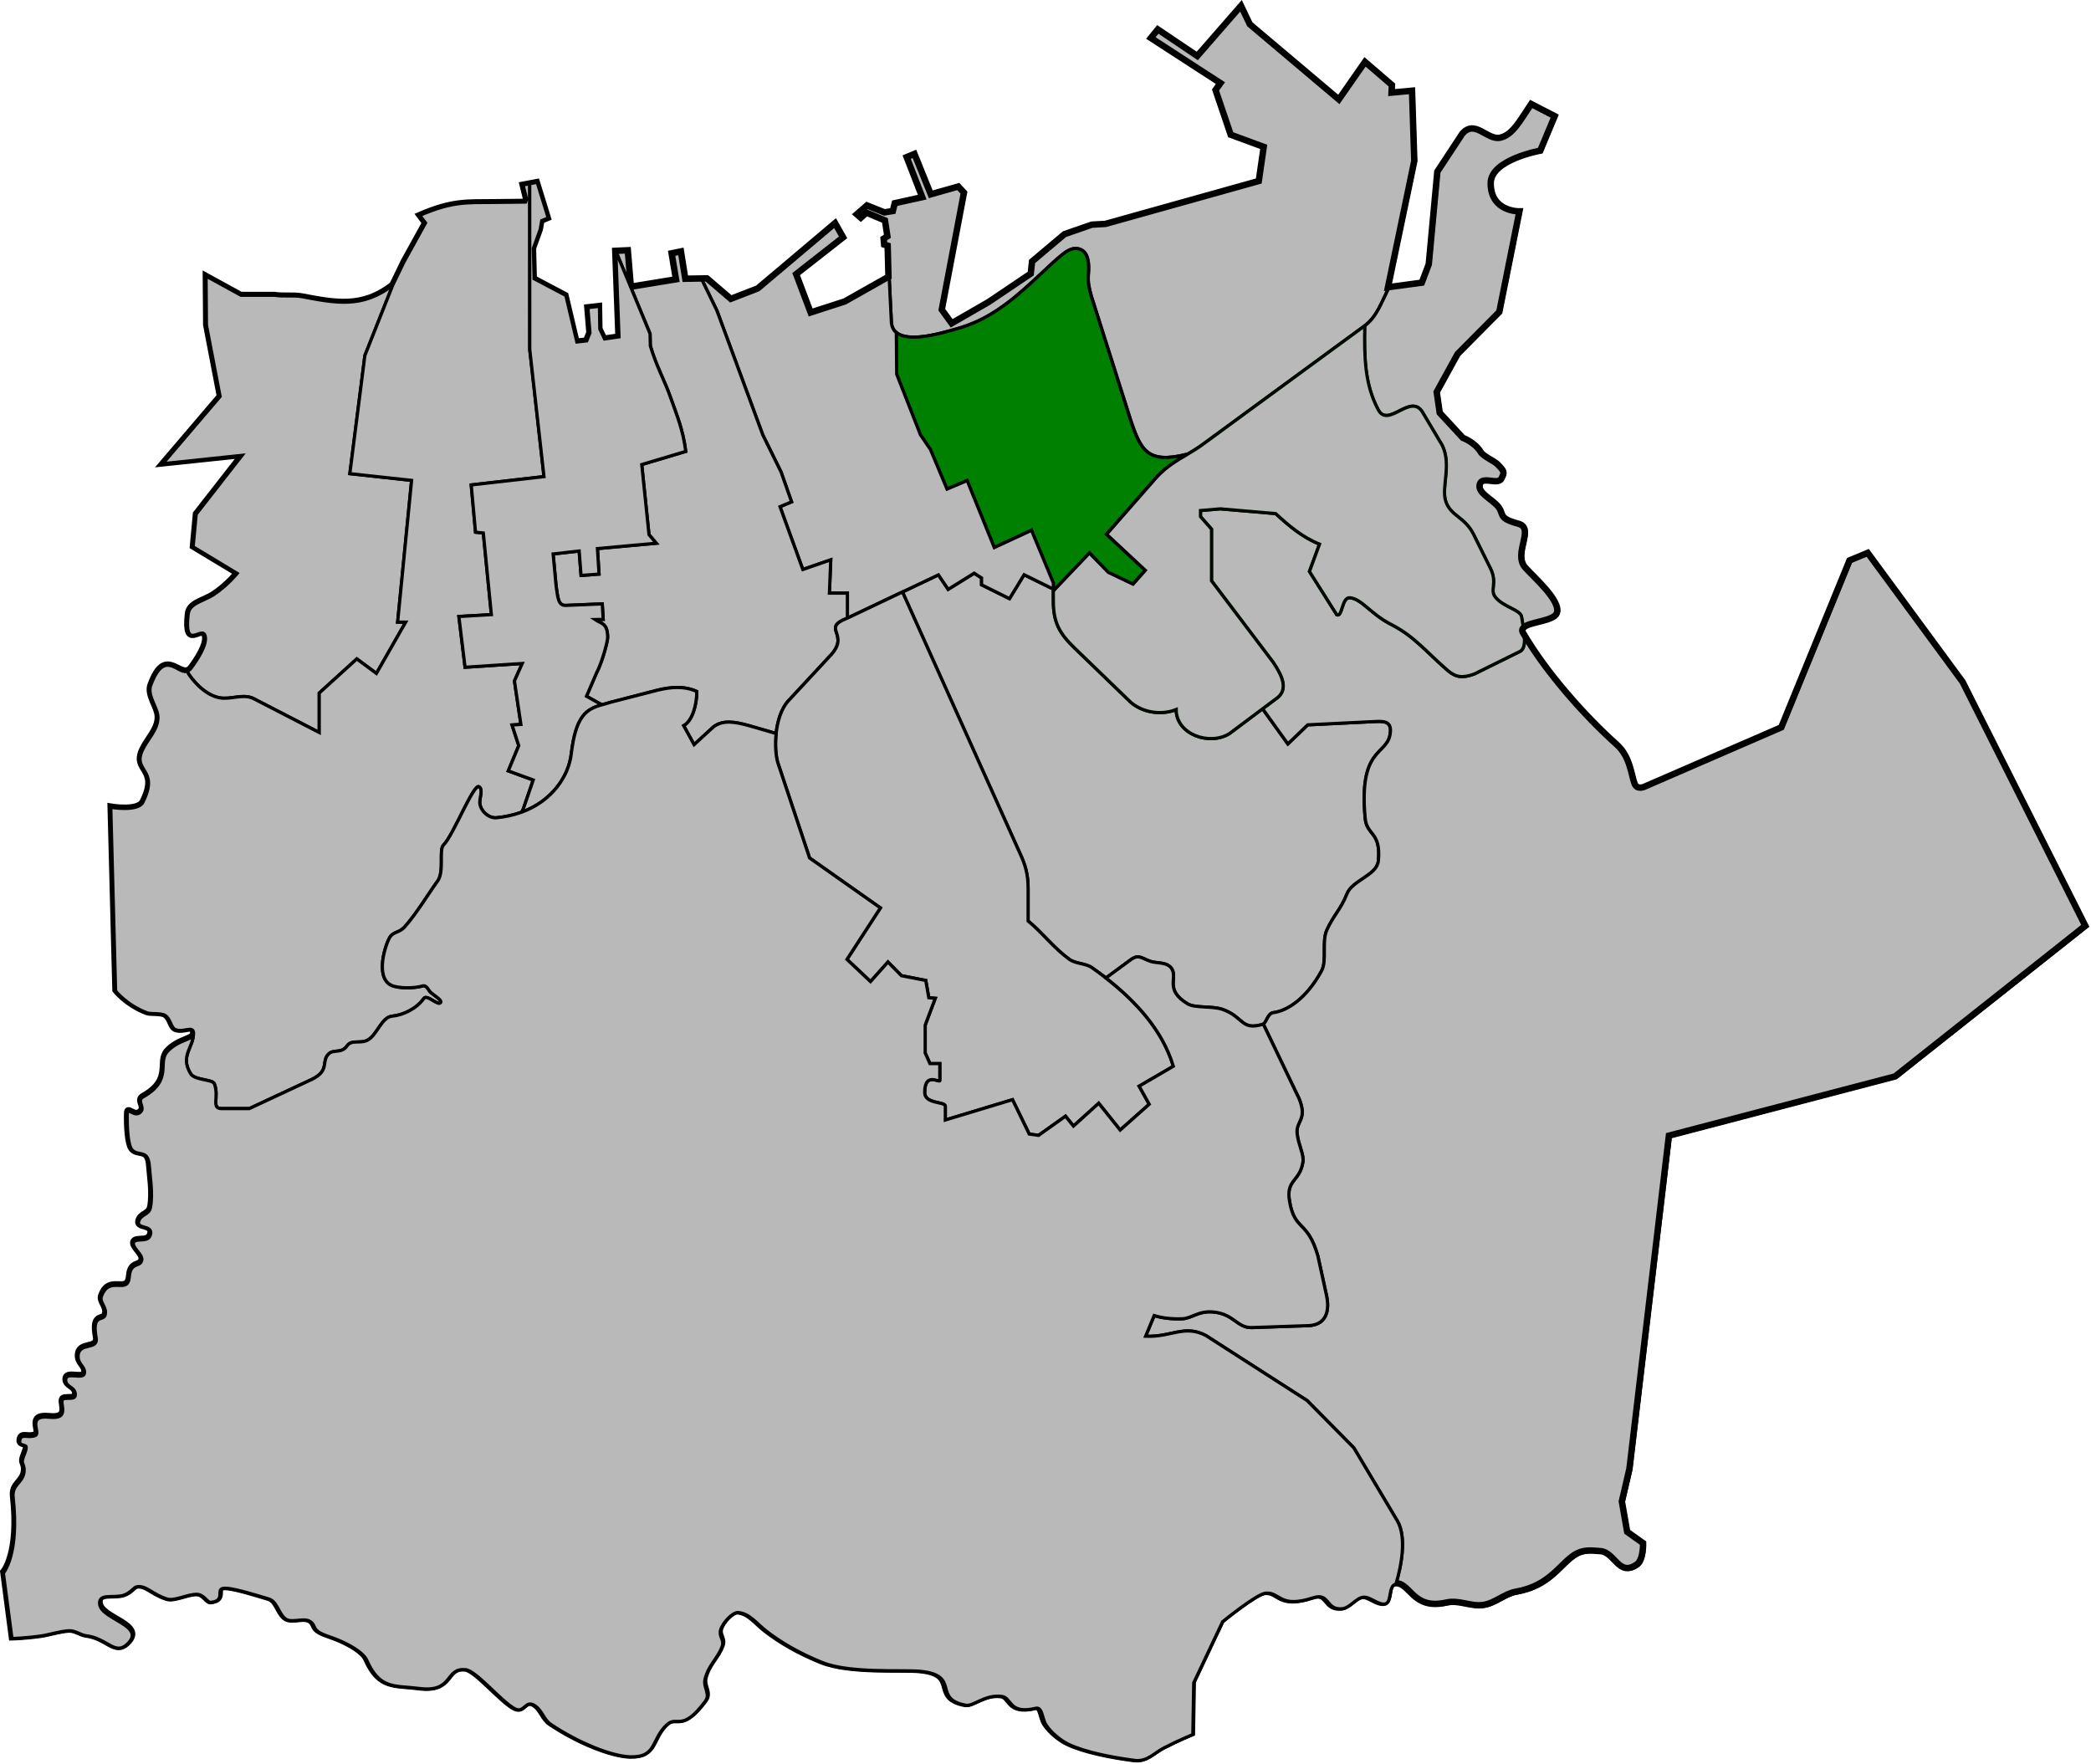
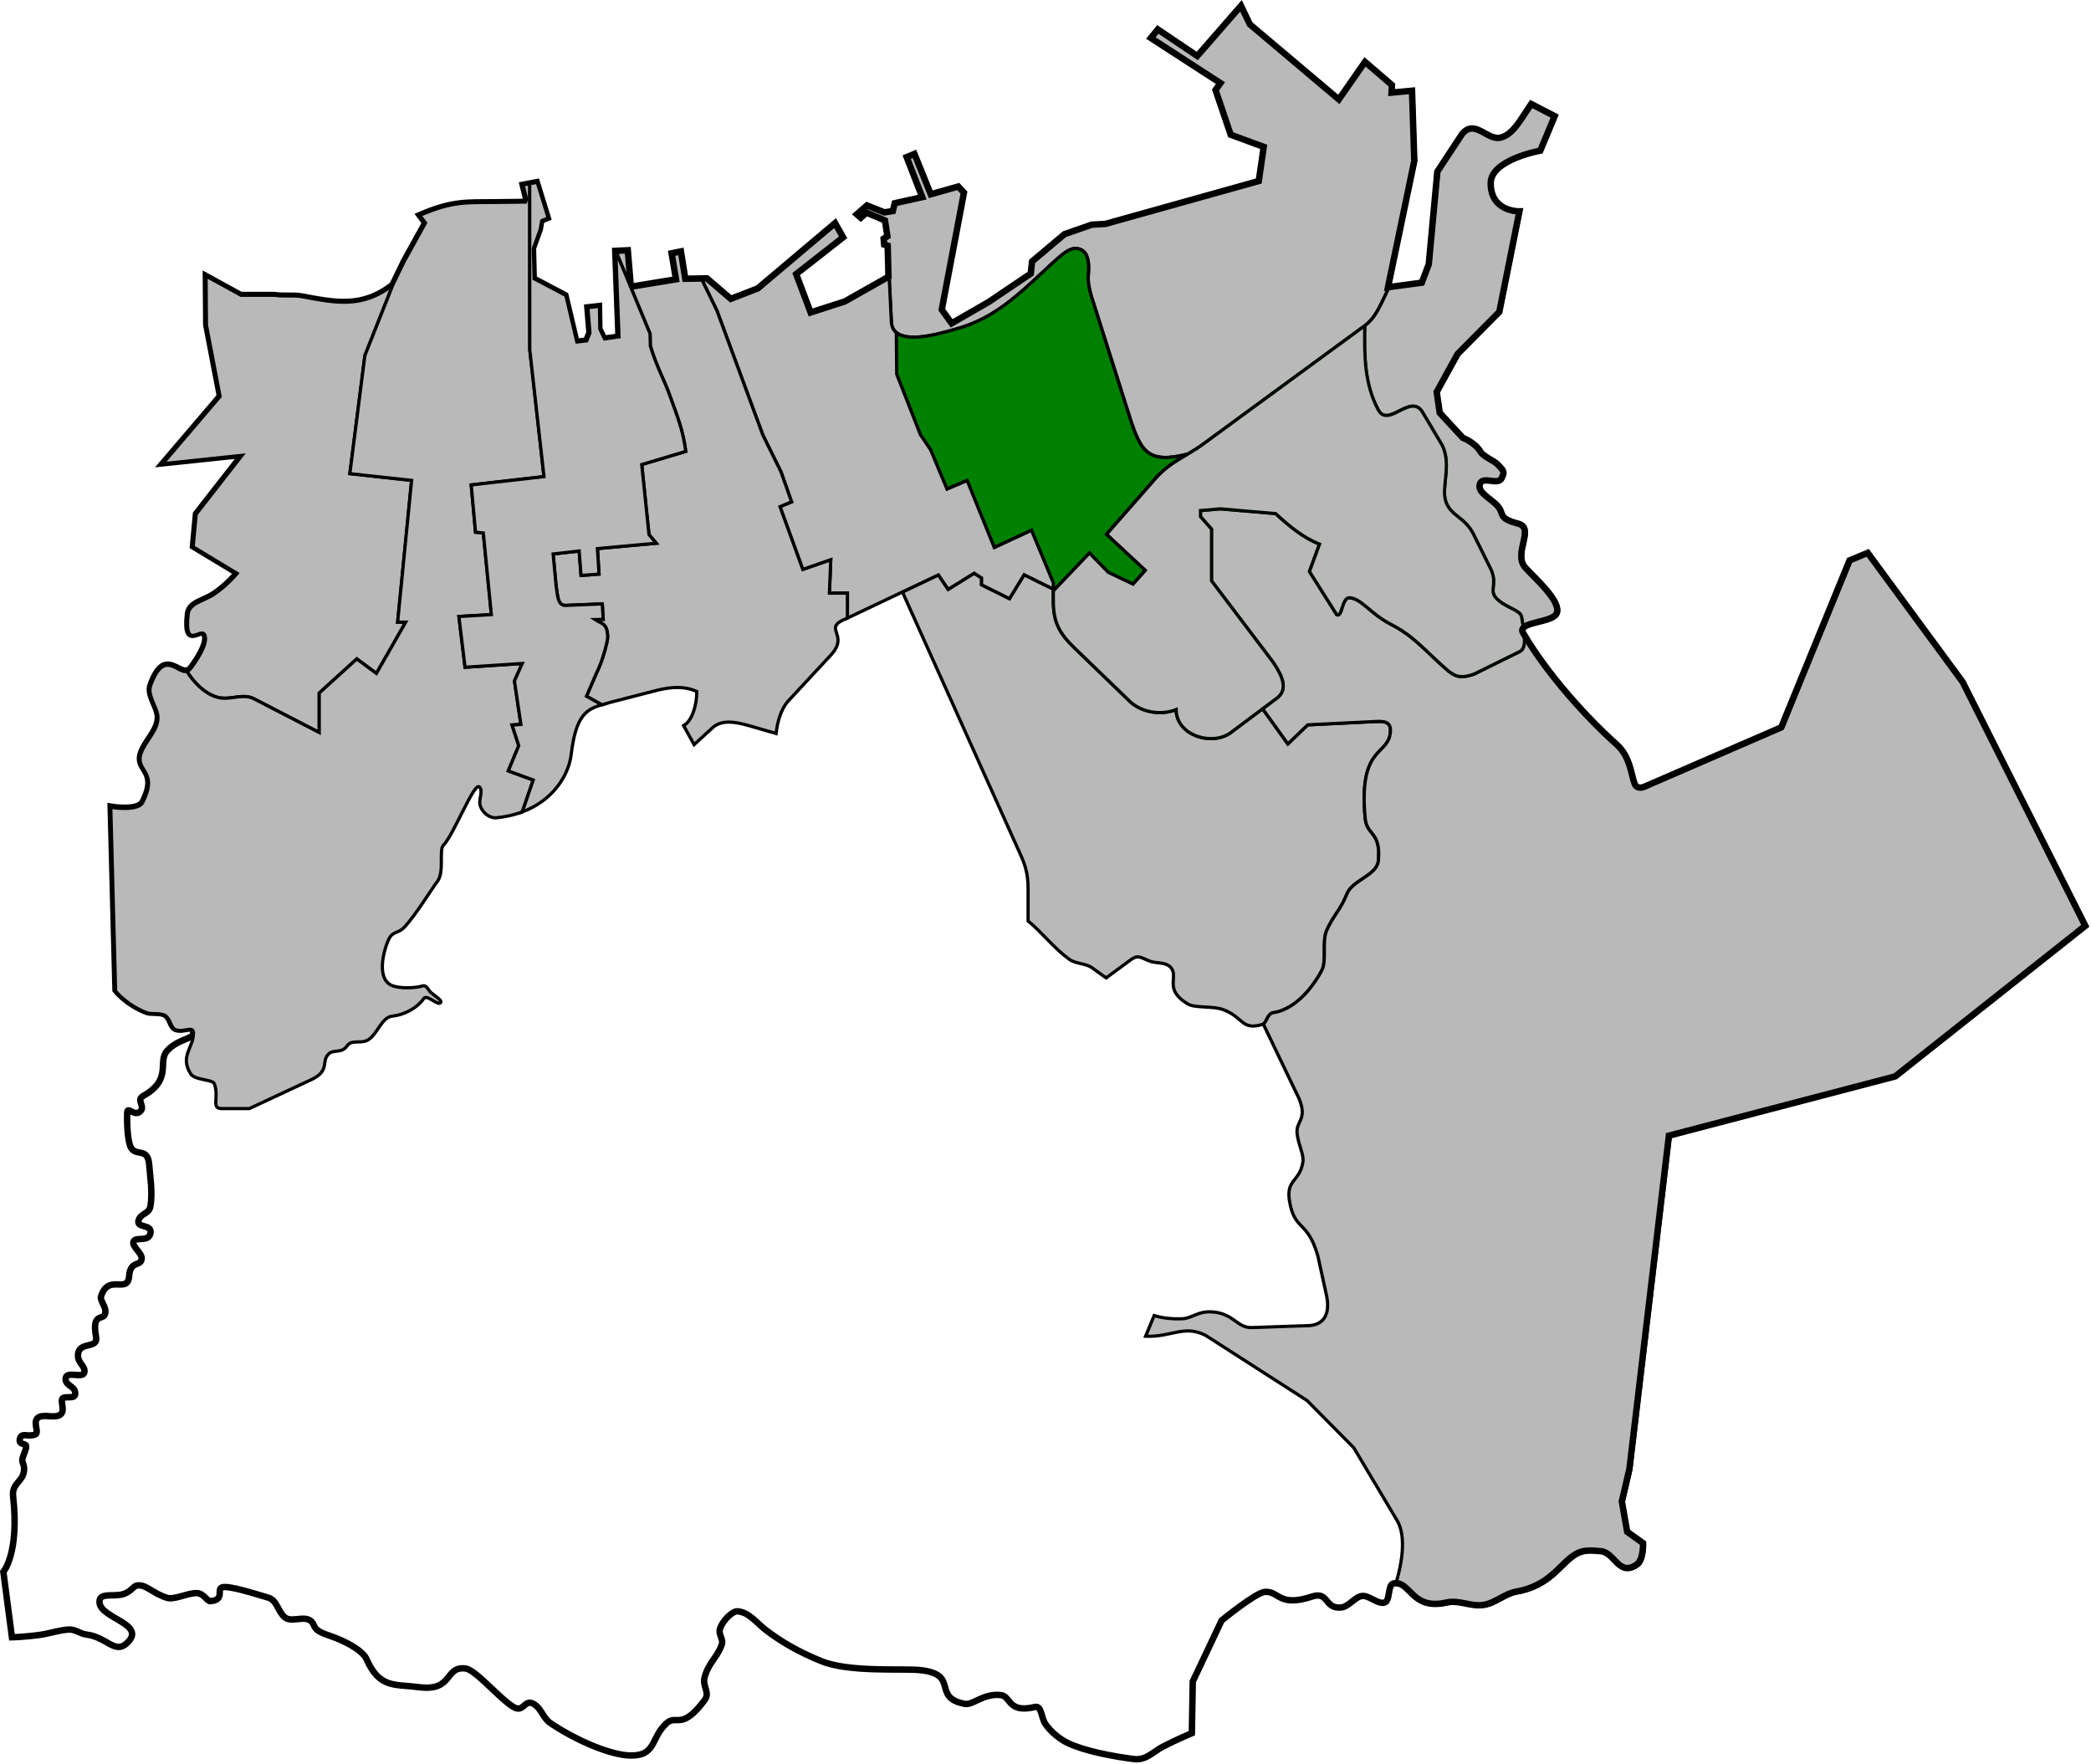
<svg xmlns="http://www.w3.org/2000/svg" xmlns:ns1="http://www.inkscape.org/namespaces/inkscape" xmlns:ns2="http://sodipodi.sourceforge.net/DTD/sodipodi-0.dtd" width="260.176mm" height="219.463mm" viewBox="0 0 260.176 219.463" version="1.1" id="svg8" ns1:version="0.91 r13725" ns2:docname="BroadwoodConstituency.svg">
  <defs id="defs2" />
  <ns2:namedview id="base" pagecolor="#ffffff" bordercolor="#666666" borderopacity="1.0" ns1:pageopacity="0.0" ns1:pageshadow="2" ns1:zoom="0.7" ns1:cx="315.71294" ns1:cy="644.46661" ns1:document-units="mm" ns1:current-layer="layer1" showgrid="false" fit-margin-top="0" fit-margin-left="0" fit-margin-right="0" fit-margin-bottom="0" showguides="true" ns1:window-width="1280" ns1:window-height="755" ns1:window-x="0" ns1:window-y="1" ns1:window-maximized="1" ns1:guide-bbox="true">
    <ns2:guide position="-722.697,-162.5" orientation="1,0" id="guide1187" ns1:locked="false" />
  </ns2:namedview>
  <g ns1:label="Layer 1" ns1:groupmode="layer" id="layer1" transform="translate(87.689,-91.362)">
    <path style="fill:#b9b9b9;fill-opacity:1;stroke:#000000;stroke-width:0.4;stroke-linecap:butt;stroke-linejoin:miter;stroke-miterlimit:4;stroke-dasharray:none;stroke-opacity:1" d="m 48.202,211.782 c -0.828,-0.586 -2.028,-0.469 -2.848,-1.063 -1.96,-1.419 -3.299,-3.263 -5.121,-4.764 v -4.042 c 0,-1.799 -0.367,-2.979 -1.002,-4.343 l -14.633,-32.552 4.477,-2.126 1.212,1.799 3.236,-2.008 0.921,0.591 v 0.85 l 3.473,1.725 1.819,-2.977 3.497,1.722 0.143,0.067 -0.005,0.246 0.003,1.155 c -0.012,2.719 0.744,4.102 2.669,5.953 l 6.951,6.714 c 1.403,1.225 3.675,1.698 5.663,0.919 0.016,3.12 4.19,4.539 6.64,2.982 l 4.108,-3.089 3.15,4.383 2.472,-2.372 8.503,-0.418 c 1.14,-0.047 2.051,0.045 1.726,1.708 -0.49,2.505 -3.9,1.619 -3.077,10.341 0.206,2.179 1.981,1.619 1.639,5.283 -0.171,1.83 -3.246,2.397 -3.923,4.146 -0.726,1.874 -1.73,2.742 -2.504,4.511 -0.626,1.43 0.052,3.783 -0.638,5.043 -1.961,3.579 -4.359,4.985 -5.982,5.194 -0.785,0.101 -0.863,1.312 -1.34,1.454 -2.704,0.805 -2.326,-0.864 -4.943,-1.836 -1.301,-0.483 -3.486,-0.144 -4.424,-0.719 -2.873,-1.762 -1.209,-3.142 -1.949,-4.349 -0.54,-0.881 -1.877,-0.672 -2.6,-0.912 -1.138,-0.378 -1.466,-0.896 -2.384,-0.311 l -3.187,2.351 c -0.599,-0.415 -1.142,-0.829 -1.742,-1.254 z" id="path906-9-8-0" ns1:connector-curvature="0" ns2:nodetypes="sscccccccccccccccccccccccssssssssssssccs" />
    <path style="fill:#b9b9b9;fill-opacity:1;fill-rule:evenodd;stroke:#000000;stroke-width:0.4;stroke-linecap:butt;stroke-linejoin:miter;stroke-miterlimit:4;stroke-dasharray:none;stroke-opacity:1" d="m 92.403,290.917 c 1.631,-0.367 3.045,0.54 4.631,0.295 1.481,-0.229 2.629,-1.402 4.044,-1.647 4.263,-0.739 5.477,-3.487 7.386,-4.649 1.035,-0.63 2.045,-0.49 3.178,-0.399 1.759,0.142 2.267,3.272 4.517,1.629 0.821,-0.599 0.762,-2.628 0.762,-2.628 l -1.984,-1.418 -0.661,-3.78 0.945,-4.063 4.914,-41.483 28.159,-7.371 23.69,-18.764 -15.28,-30.373 -5.12,-6.963 -6.692,-9.101 -2.268,0.945 -8.505,20.789 -17.06,7.398 c 0,0 -0.879,0.404 -1.191,-0.379 -0.429,-1.08 -0.535,-3.374 -2.231,-4.887 -3.779,-3.37 -8.715,-8.841 -11.672,-13.928 0.101,1.059 0.049,1.965 -0.527,2.271 l -5.679,2.806 c -1.469,0.54 -2.266,0.43 -3.274,-0.401 -2.786,-2.412 -4.187,-4.287 -7.071,-5.759 -2.587,-1.32 -3.668,-3.206 -5.157,-3.323 -1.004,-0.079 -0.918,2.468 -1.611,2.12 l -3.402,-5.386 1.252,-3.402 c -2.102,-0.843 -3.803,-2.276 -5.457,-3.803 l -6.898,-0.591 -2.457,0.213 v 0.756 l 1.37,1.559 v 6.425 l 7.63,10.087 c 1.316,1.923 1.805,3.398 0.617,4.423 l -1.887,1.412 3.142,4.373 2.472,-2.372 8.503,-0.418 c 1.14,-0.047 2.051,0.045 1.725,1.708 -0.49,2.505 -3.9,1.619 -3.077,10.341 0.206,2.179 1.981,1.619 1.639,5.283 -0.171,1.83 -3.246,2.397 -3.923,4.145 -0.726,1.874 -1.73,2.742 -2.505,4.511 -0.626,1.43 0.053,3.783 -0.638,5.043 -1.961,3.579 -4.359,4.985 -5.983,5.194 -0.785,0.101 -0.862,1.312 -1.339,1.454 0.028,-0.008 0.054,-0.019 0.075,-0.029 l 0.158,0.343 4.303,8.969 c 1.049,2.611 -0.423,2.736 -0.263,4.281 0.151,1.457 0.875,2.631 0.725,3.564 -0.411,2.546 -2.141,2.113 -1.661,4.911 0.637,3.714 2.219,2.286 3.515,6.757 l 1.087,4.961 c 0.504,2.447 -0.462,3.641 -2.197,3.733 l -7.085,0.243 c -1.859,0.053 -2.211,-1.688 -4.797,-1.938 -1.886,-0.182 -2.633,0.789 -3.881,0.841 -1.242,0.052 -2.465,-0.08 -3.49,-0.399 l -1.063,2.575 c 3.215,0.136 4.808,-1.483 7.488,-0.095 l 12.601,8.093 5.813,5.88 5.412,9.087 c 1.18,2.027 0.523,5.59 -0.215,7.908 2.035,-0.227 2.128,3.391 6.448,2.419 z" id="path4213-4" ns1:connector-curvature="0" ns2:nodetypes="ssssccccccccccccccccsccccccccccccccccccccccccccccccccccccccccccccccccs" />
    <path style="fill:#b9b9b9;fill-opacity:1;fill-rule:evenodd;stroke:#000000;stroke-width:0.4;stroke-linecap:butt;stroke-linejoin:miter;stroke-miterlimit:4;stroke-dasharray:none;stroke-opacity:1" d="m 88.431,111.398 -0.283,-8.741 -2.552,0.236 0.047,-0.945 -3.355,-2.882 -3.26,4.678 -11.081,-9.356 -1.102,-2.305 -5.445,6.247 -4.911,-3.308 -0.869,1.069 8.667,5.62 -0.614,0.851 1.89,5.575 4.11,1.512 -0.615,4.253 -19.087,5.339 -1.701,0.095 -3.402,1.181 -4.04,3.402 -0.165,1.512 -5.221,3.52 -4.63,2.669 -1.229,-1.7 2.764,-14.576 -0.708,-0.756 -3.426,0.969 -2.031,-5.032 -0.968,0.402 1.937,4.984 -3.425,0.756 -0.236,0.968 -1.045,0.173 -2.172,-0.869 -1.269,1.102 0.501,0.434 0.702,-0.635 2.305,0.969 0.3,1.971 -0.467,0.3 0.067,0.735 0.434,0.133 0.1,3.876 0.281,5.728 c 0.385,3.088 6.095,1.312 8.293,0.68 3.495,-1.005 6.127,-2.901 9.49,-6.025 3.321,-3.074 4.251,-4.156 5.494,-3.888 1.06,0.229 1.311,1.367 1.269,2.65 -0.031,0.944 -0.207,1.312 0.326,3.209 l 4.861,15.335 c 1.309,3.942 2.158,5.621 7.131,4.347 0.66,-0.386 1.279,-0.76 1.896,-1.219 l 20.138,-14.754 c 1.505,-1.09 2.112,-3.007 3.026,-4.759 z" id="path4213-9-9" ns1:connector-curvature="0" ns2:nodetypes="ccccccccccccccccccccccccccccccccccccccccccccscssccccccc" />
    <path style="fill:#b9b9b9;fill-opacity:1;stroke:#000000;stroke-width:0.4;stroke-linecap:butt;stroke-linejoin:miter;stroke-miterlimit:4;stroke-dasharray:none;stroke-opacity:1" d="m 82.11,131.882 c -0.089,3.987 0.022,7.339 1.637,10.39 1.223,2.488 3.982,-1.97 5.489,0.281 l 2.502,4.199 c 1.217,2.479 -0.164,5.266 0.463,7.036 0.643,1.815 2.348,1.882 3.44,4.052 l 2.105,4.243 c 0.916,1.88 -0.14,2.676 0.631,3.603 1.031,1.24 3.095,1.541 3.243,2.417 0.114,0.673 0.239,1.363 0.29,1.814 0.023,-0.299 0.117,-0.398 0.21,-0.486 0.844,-0.661 3.659,-0.741 4.046,-1.708 0.599,-1.494 -2.78,-4.417 -3.908,-5.675 -1.585,-1.767 1.253,-4.905 -0.879,-5.476 -2.785,-0.746 -1.562,-1.234 -2.735,-2.377 -0.82,-0.8 -2.142,-1.458 -2.093,-2.321 0.083,-1.447 2.255,-0.008 2.723,-0.916 0.427,-0.829 0.374,-0.904 -0.486,-1.786 -0.411,-0.422 -1.751,-0.967 -2.084,-1.519 -0.74,-1.227 -2.226,-1.764 -2.226,-1.764 l -2.882,-3.118 -0.378,-2.598 2.599,-4.725 5.197,-5.244 2.504,-12.52 c 0,0 -3.599,0.081 -3.575,-3.525 0.019,-2.928 6.174,-4.035 6.174,-4.035 l 1.796,-4.299 -2.93,-1.511 c -1.395,2.078 -2.305,3.849 -3.849,4.194 -1.63,0.364 -3.178,-2.37 -4.75,-0.461 l -3.083,4.686 -1.069,11.526 -0.869,2.305 -4.21,0.568 c -0.914,1.752 -1.521,3.669 -3.026,4.759" id="path904-4" ns1:connector-curvature="0" ns2:nodetypes="ccccsccssccssssccssccccccscccscccccc" />
    <path style="fill:#b9b9b9;stroke:#000a00;stroke-width:0.4;stroke-linecap:butt;stroke-linejoin:miter;stroke-miterlimit:4;stroke-dasharray:none;stroke-opacity:1;fill-opacity:1" d="m 82.128,131.888 c -0.089,3.987 0.022,7.339 1.637,10.39 1.223,2.488 3.982,-1.97 5.489,0.281 l 2.502,4.199 c 1.217,2.479 -0.164,5.266 0.463,7.036 0.643,1.815 2.348,1.882 3.44,4.052 l 2.105,4.243 c 0.916,1.88 -0.14,2.676 0.631,3.603 1.031,1.24 3.095,1.541 3.243,2.417 0.313,1.851 0.708,3.821 -0.199,4.303 l -5.679,2.806 c -1.469,0.54 -2.265,0.43 -3.274,-0.401 -2.786,-2.412 -4.187,-4.287 -7.071,-5.759 -2.587,-1.32 -3.668,-3.206 -5.157,-3.323 -1.004,-0.079 -0.918,2.468 -1.611,2.12 l -3.402,-5.386 1.252,-3.402 c -2.102,-0.843 -3.803,-2.276 -5.457,-3.803 l -6.898,-0.591 -2.457,0.213 v 0.756 l 1.37,1.559 v 6.426 l 7.63,10.087 c 1.316,1.923 1.805,3.397 0.617,4.423 l -6.002,4.491 c -2.45,1.557 -6.624,0.138 -6.64,-2.982 -1.988,0.78 -4.26,0.306 -5.663,-0.919 l -6.951,-6.714 c -1.925,-1.851 -2.682,-3.234 -2.669,-5.953 l -0.004,-1.407 0.127,0.079 4.37,-4.583 2.357,2.415 3.071,1.465 1.512,-1.701 -4.819,-4.488 5.741,-6.544 c 2.063,-2.52 4.173,-3.103 6.26,-4.654 l 20.138,-14.754" id="path904" ns1:connector-curvature="0" ns2:nodetypes="ccccsccsscccsscccccccccccccccccccccccccc" />
    <path style="fill:#008000;stroke:#000000;stroke-width:0.4;stroke-linecap:butt;stroke-linejoin:miter;stroke-miterlimit:4;stroke-dasharray:none;stroke-opacity:1;fill-opacity:1" d="m 23.821,132.854 0.046,5.064 2.953,7.536 1.252,1.843 2.055,4.914 2.504,-1.063 3.378,8.339 4.63,-2.15 2.717,6.544 -0.004,0.75 0.146,0.101 4.37,-4.583 2.339,2.41 3.071,1.465 1.512,-1.701 -4.819,-4.488 5.741,-6.544 c 1.438,-1.756 2.899,-2.572 4.341,-3.421 -4.951,1.261 -5.801,-0.418 -7.109,-4.36 l -4.861,-15.335 c -0.534,-1.898 -0.357,-2.265 -0.326,-3.209 0.042,-1.283 -0.209,-2.421 -1.269,-2.65 -1.243,-0.268 -2.173,0.814 -5.494,3.888 -3.363,3.124 -5.996,5.02 -9.49,6.025 -1.738,0.5 -5.669,1.714 -7.43,0.676 -0.076,-0.045 -0.149,-0.094 -0.235,-0.154 z" id="path904-2" ns1:connector-curvature="0" ns2:nodetypes="ccccccccccccccccccccsscsscc" />
    <path style="fill:#b9b9b9;fill-opacity:1;stroke:#000000;stroke-width:0.4;stroke-linecap:butt;stroke-linejoin:miter;stroke-miterlimit:4;stroke-dasharray:none;stroke-opacity:1" d="m -0.417,126.035 1.931,3.976 5.712,15.475 2.272,4.61 1.303,3.708 -1.437,0.601 2.84,7.818 3.474,-1.203 -0.167,4.143 h 2.238 l -1e-6,3.107 11.326,-5.379 1.212,1.799 3.236,-2.008 0.921,0.591 v 0.85 l 3.473,1.725 1.819,-2.977 3.646,1.795 -0.008,-0.779 -2.717,-6.544 -4.63,2.15 -3.378,-8.339 -2.504,1.063 -2.055,-4.914 -1.252,-1.843 -2.953,-7.536 -0.047,-5.174 c -0.33,-0.266 -0.542,-0.651 -0.61,-1.197 l -0.281,-5.728 -5.445,3.074 -4.243,1.37 c 0,0 -1.804,-4.777 -1.804,-4.777 l 5.847,-4.577 -1.002,-1.77 -9.628,8.129 -3.355,1.299 c 0,0 -2.977,-2.552 -2.977,-2.552 z" id="path900-1-5" ns1:connector-curvature="0" ns2:nodetypes="cccccccccccccccccccccccccccccc" />
    <path style="fill:#b9b9b9;fill-opacity:1;stroke:#000000;stroke-width:0.4;stroke-linecap:butt;stroke-linejoin:miter;stroke-miterlimit:4;stroke-dasharray:none;stroke-opacity:1" d="m -0.417,126.035 1.931,3.976 5.712,15.475 2.272,4.61 1.303,3.708 -1.437,0.601 2.84,7.818 3.474,-1.203 -0.167,4.143 h 2.238 v 3.107 c -3.432,1.332 0.573,1.947 -2.25,4.806 l -5.197,5.599 c -0.824,0.995 -1.267,2.474 -1.42,3.953 l -3.292,-0.952 c -1.804,-0.507 -3.324,-0.78 -4.51,0.134 l -2.405,2.205 -1.303,-2.372 c 1.072,-0.572 1.644,-2.587 1.637,-4.243 -1.604,-0.725 -3.257,-0.548 -4.861,-0.17 l -5.727,1.476 c -0.411,0.112 -0.829,0.229 -1.225,0.353 l -1.911,-1.069 1.228,-2.858 c 0.768,-1.472 1.418,-4.032 1.407,-4.488 -0.044,-1.772 -0.725,-1.63 -1.573,-2.197 l 1.016,-0.024 -0.116,-1.923 -4.486,0.187 c -1.057,0.091 -1.051,-1.118 -1.258,-2.421 l -0.37,-3.979 3.241,-0.367 0.234,3.04 2.238,-0.167 -0.2,-3.174 7.317,-0.668 -0.902,-1.069 -0.902,-8.72 5.479,-1.637 c -0.377,-2.817 -1.104,-4.451 -1.92,-6.776 -0.712,-2.03 -1.752,-3.846 -2.49,-6.353 l -0.033,-1.503 -4.265,-10.294 1.559,-0.07 0.378,4.535 5.622,-0.921 -0.543,-3.237 1.158,-0.236 0.543,3.402 z" id="path900-1" ns1:connector-curvature="0" ns2:nodetypes="ccccccccccccccccccccccccsccccccccccccccsccc" />
    <path style="fill:none;fill-opacity:1;fill-rule:evenodd;stroke:#000000;stroke-width:2.835;stroke-linecap:butt;stroke-linejoin:miter;stroke-miterlimit:4;stroke-dasharray:none;stroke-opacity:1" d="M 547.562,2.557 528.268,24.693 510.867,12.973 507.789,16.762 538.5,36.676 l -2.176,3.014 6.697,19.754 14.564,5.357 -2.178,15.068 -67.633,18.916 -6.027,0.336 -12.053,4.186 -14.314,12.053 -0.586,5.357 -18.498,12.473 -16.406,9.457 -4.354,-6.025 9.793,-51.646 -2.51,-2.68 -12.139,3.434 -7.197,-17.83 -3.432,1.424 6.863,17.66 -12.137,2.68 -0.838,3.432 -3.701,0.613 -7.695,-3.078 -4.498,3.906 1.775,1.539 2.486,-2.25 8.168,3.434 1.064,6.984 -1.656,1.064 0.236,2.605 1.539,0.473 0.355,13.732 -19.295,10.891 -15.035,4.854 -6.393,-16.928 20.717,-16.219 -3.551,-6.273 -34.115,28.805 -11.887,4.604 -10.547,-9.041 -2.682,0.049 v -0.002 l -6.861,0.121 -1.924,-12.053 -4.102,0.836 1.924,11.469 -19.922,3.264 -1.338,-16.07 -5.525,0.25 1.424,37.836 -6.363,0.92 -2.092,-4.354 -0.168,-10.043 -5.105,0.586 0.92,11.133 -1.422,3.516 -4.354,0.502 -4.854,-20.508 -13.98,-7.367 -0.334,-13.393 3.014,-8.371 0.67,-3.85 2.846,-1.172 -4.855,-15.736 -2.635,0.498 -0.252,0.047 -1.111,0.211 -2.195,0.416 1.527,6.246 -0.459,1.297 -13.793,0.158 c -11.775,0.14 -18.192,-0.642 -32.812,5.691 l 2.512,3.348 -9.436,17.078 c -4.988,10.314 -4.988,10.314 -4.988,10.314 -13.525,10.515 -25.384,7.839 -40.371,5.064 -3.157,-0.584 -8.382,0.035 -11.645,-0.572 h -14.916 l -15.408,-8.447 0.168,21.596 6.027,31.475 -25.279,29.631 34.988,-3.684 -20.256,25.949 -1.34,14.396 19.42,11.719 c 0,0 -4.443,5.44 -10.309,9.305 -4.546,2.995 -10.751,3.722 -11.307,8.627 -1.897,16.73 5.971,5.065 7.424,9.42 1.289,3.866 -3.613,10.984 -6.059,14.328 -0.169,0.231 -0.343,0.418 -0.518,0.586 -0.056,0.054 -0.113,0.101 -0.17,0.148 -0.125,0.106 -0.249,0.199 -0.377,0.277 -4.425,2.711 -10.596,-10.32 -16.805,6.693 -1.618,4.433 3.071,9.746 3.189,13.91 0.158,5.561 -4.554,9.659 -6.871,14.664 -4.475,9.667 7.722,8.028 0.213,22.947 -2.145,4.262 -14.145,2.203 -14.145,2.203 l 2.131,80.969 c 0,0 4.682,6.124 13.85,9.639 1.654,0.634 6.278,-0.051 8.102,1.23 2.539,1.784 2.312,5.603 4.764,6.309 3.709,1.069 7.27,-1.932 7.666,1.25 l -0.096,0.406 c 0.317,2.785 -6.554,2.484 -11.512,7.92 -4.444,4.873 2.584,12.538 -10.598,19.951 -3.116,1.753 0.831,4.35 -1.023,6.518 -2.659,3.109 -5.882,-2.356 -5.998,0.832 -0.197,5.424 0.278,13.705 1.887,15.789 2.73,3.538 7.389,-0.534 7.863,7.66 0.215,3.714 1.614,11.72 0.482,17.91 -0.639,3.496 -4.177,2.839 -5.211,6.174 -1.07,3.451 5.801,1.596 5.291,5.367 -0.608,4.496 -6.345,1.646 -7.479,3.879 -1.06,2.087 3.783,5.186 3.57,7.572 -0.332,3.722 -4.98,0.635 -5.523,7.607 -0.655,8.396 -8.884,-1.151 -12.344,8.828 -0.857,2.472 2.744,4.864 1.643,8.186 -0.867,2.615 -5.883,-0.753 -3.914,9.918 1.049,5.683 -7.739,1.667 -7.967,8.047 -0.13,3.621 3.101,4.6 2.848,7.43 -0.307,3.429 -8.384,-0.993 -8.326,3.195 0.039,2.832 3.613,3.029 4.148,5.484 0.799,3.664 -2.996,1.967 -5.109,2.773 -2.648,1.01 3.865,9.163 -6.229,8.094 -10.364,-1.097 -3.527,7.016 -6.211,8.066 -3.25,1.272 -5.897,-0.954 -6.703,1.703 -0.916,3.018 2.361,2.132 2.666,3.225 0.365,1.308 -1.375,4.189 -1.645,6.119 -0.228,1.626 1.07,2.112 0.734,5.057 -0.546,4.789 -5.445,5.487 -4.812,11.125 2.842,25.328 -4.297,33.379 -4.297,33.379 l 3.789,28.885 c 0,0 5.506,-0.113 12.588,-1.104 3.868,-0.541 8.207,-2.05 12.375,-2.312 3.042,-0.192 5.067,1.853 7.852,2.199 9.229,1.149 12.59,8.919 18.076,3.66 8.541,-8.188 -11.293,-10.75 -12.219,-17.494 -0.706,-5.147 6.211,-2.559 10.623,-4.051 3.185,-1.077 4.363,-3.511 5.82,-3.738 4.127,-0.643 6.711,3.343 13.262,5.414 3.256,1.029 9.243,-2.207 13.186,-2.07 3.186,0.111 4.513,3.702 6.061,3.551 6.676,-0.651 2.322,-5.421 5.273,-6.123 3.146,-0.748 13.566,2.647 20.15,4.557 3.976,1.153 4.307,6.274 7.404,8.752 3.486,2.788 10.553,-2.37 12.854,3.637 1.184,3.091 5.708,3.811 10.227,5.68 5.623,2.326 11.422,5.697 12.904,9.053 5.765,13.046 12.422,10.999 22.977,12.381 15.563,2.038 11.241,-9.25 20.643,-8.246 4.564,0.487 15.268,13.571 21.395,17.094 4.702,2.704 4.644,-4.626 9.562,-0.895 2.682,2.034 3.612,5.911 6.473,7.844 12.263,8.285 27.15,14.202 35.256,14.367 11.835,0.24 8.923,-7.864 16.201,-14.328 4.365,-3.877 6.507,3.6 16.773,-10.219 2.372,-3.192 -1.14,-6.063 -0.113,-9.896 1.729,-6.457 5.555,-8.776 7.521,-14.305 1.01,-2.841 -1.535,-4.289 -0.711,-7.154 0.956,-3.321 5.346,-7.855 7.689,-7.709 5.077,0.317 8.283,4.985 12.617,8.305 6.455,4.943 14.191,9.544 24.48,13.699 12.302,4.968 35.329,3.164 43.129,3.893 18.168,1.696 5.188,12.14 20.123,14.945 3.52,0.661 8.283,-4.771 15.881,-3.885 4.19,0.489 3.194,6.97 12.379,5.74 0.783,-0.105 1.64,-0.265 2.58,-0.49 3.085,-0.739 2.756,4.518 4.646,7.4 2.266,3.454 6.435,6.8 9.787,8.422 7.339,3.551 19.696,5.931 29.336,7.152 5.375,0.681 8.611,-3.327 12.748,-5.461 6.648,-3.429 12.812,-5.953 12.812,-5.953 l 0.391,-22.785 12.74,-26.951 c 0,0 15.011,-12.271 18.998,-12.596 6.522,-0.532 5.986,6.97 20.992,2.023 7.287,-2.402 5.349,5.591 12.756,4.844 3.384,-0.341 6.082,-4.715 9.23,-5.07 2.979,-0.337 6.411,3.346 9.512,2.996 3.305,-0.373 1.374,-8.211 4.621,-8.596 7.347,-0.871 7.675,11.948 22.982,8.504 5.778,-1.3 10.788,1.914 16.408,1.045 5.247,-0.812 9.316,-4.966 14.33,-5.836 15.106,-2.62 19.405,-12.357 26.172,-16.475 3.666,-2.231 7.244,-1.736 11.262,-1.412 6.233,0.502 8.033,11.594 16.004,5.773 2.908,-2.124 2.699,-9.311 2.699,-9.311 l -7.031,-5.023 -2.344,-13.393 3.348,-14.396 17.412,-146.986 99.775,-26.117 83.939,-66.486 -54.141,-107.621 -18.141,-24.672 -23.711,-32.246 -8.035,3.348 -30.135,73.66 -60.449,26.213 c -10e-6,0 -3.116,1.433 -4.221,-1.344 -1.522,-3.825 -1.896,-11.955 -7.906,-17.314 -13.39,-11.94 -30.879,-31.325 -41.289,-49.225 -0.843,-1.252 -0.169,-2.029 0.481,-2.647 2.99,-2.343 12.963,-2.625 14.338,-6.051 2.124,-5.293 -9.849,-15.652 -13.846,-20.107 -5.617,-6.262 4.438,-17.381 -3.113,-19.404 -9.87,-2.644 -5.536,-4.372 -9.689,-8.424 -2.907,-2.835 -7.591,-5.167 -7.416,-8.225 0.293,-5.127 7.992,-0.027 9.648,-3.244 1.512,-2.937 1.324,-3.202 -1.723,-6.328 -1.457,-1.495 -6.203,-3.428 -7.383,-5.383 -2.624,-4.347 -7.889,-6.252 -7.889,-6.252 l -10.213,-11.049 -1.34,-9.207 9.209,-16.742 18.414,-18.582 8.873,-44.363 c 0,0 -12.751,0.287 -12.668,-12.49 0.068,-10.376 21.875,-14.297 21.875,-14.297 l 6.363,-15.234 -10.381,-5.355 c -4.944,7.364 -8.167,13.639 -13.639,14.859 -5.774,1.288 -11.26,-8.397 -16.83,-1.635 l -10.926,16.604 -3.787,40.84 -3.078,8.168 -14.916,2.014 11.613,-55.738 -1.004,-30.971 -9.041,0.836 0.168,-3.348 L 602.283,27.301 590.732,43.875 551.469,10.725 Z" transform="matrix(0.282,0,0,0.282,-87.689,91.362)" id="path4213" ns1:connector-curvature="0" ns2:nodetypes="cccccccccccccccccccccccccccccccccccccccccccccccccccccccccccccccccccccccccccccccsccccccccccsssscccsccsccsccccssssssssssssssscscscscscccsccsccssssssccsssssssssscssssscsssssscssssccccssscsssssccccccccccccccccsccssssccssccccccscccsccccccccccccc" />
    <path style="fill:#b9b9b9;fill-opacity:1;stroke:#000000;stroke-width:0.4;stroke-linecap:butt;stroke-linejoin:miter;stroke-miterlimit:4;stroke-dasharray:none;stroke-opacity:1;opacity:1" d="m -38.812,126.83 -3.474,8.766 -1.871,14.7 7.684,0.835 -1.737,17.64 h 1.002 l -3.642,6.381 -2.439,-1.804 -4.677,4.243 v 4.911 l -8.285,-4.276 c -1.343,-0.539 -2.675,0.202 -4.081,-0.037 -1.346,-0.229 -2.755,-1.329 -3.849,-2.904 -0.075,-0.109 -0.149,-0.22 -0.216,-0.387 0.073,-0.072 0.14,-0.1 0.206,-0.14 0.036,-0.022 0.071,-0.049 0.106,-0.078 0.016,-0.013 0.032,-0.027 0.048,-0.042 0.049,-0.048 0.098,-0.1 0.146,-0.165 0.69,-0.944 2.074,-2.953 1.71,-4.044 -0.41,-1.229 -2.63,2.063 -2.095,-2.659 0.157,-1.384 1.908,-1.589 3.191,-2.435 1.655,-1.091 2.909,-2.626 2.909,-2.626 l -5.481,-3.307 0.378,-4.063 5.717,-7.323 -9.874,1.04 7.134,-8.362 -1.701,-8.883 -0.047,-6.095 4.349,2.384 h 4.21 c 0.921,0.172 2.395,-0.003 3.286,0.162 4.23,0.783 7.576,1.538 11.394,-1.429" id="path894-0" ns1:connector-curvature="0" ns2:nodetypes="cccccccccccssccccssssccccccccccsc" />
    <path style="fill:#b9b9b9;stroke:#000000;stroke-width:0.4;stroke-linecap:butt;stroke-linejoin:miter;stroke-miterlimit:4;stroke-dasharray:none;stroke-opacity:1;fill-opacity:1" d="m -63.971,224.963 c 0.517,0.834 2.735,0.673 2.954,1.248 0.63,1.652 -0.465,3.114 0.944,3.088 h 3.402 l 7.796,-3.638 c 2.309,-1.142 1.085,-2.233 2.108,-3.188 0.614,-0.573 1.572,0.012 2.27,-0.987 0.588,-0.841 1.709,-0.177 2.644,-0.758 1.114,-0.693 1.669,-2.814 2.97,-2.932 1.336,-0.122 3.024,-0.913 3.924,-2.196 0.408,-0.582 1.83,1.043 2.113,0.477 0.13,-0.26 -0.533,-0.659 -1.195,-1.191 -0.383,-0.309 -0.531,-1.039 -1.134,-0.835 -0.473,0.16 -2.157,0.38 -3.469,0.03 -2.412,-0.642 -1.269,-4.637 -0.656,-5.881 0.507,-1.028 1.195,-0.648 1.985,-1.529 1.463,-1.63 3.081,-4.331 4.07,-5.669 0.877,-1.186 0.138,-3.906 0.74,-4.494 1.228,-1.2 3.769,-7.757 4.436,-7.249 0.519,0.396 0.02,1.37 0.08,2.054 0.08,0.907 1.078,1.894 2.077,1.798 1.079,-0.104 2.063,-0.324 2.952,-0.634 0.069,-0.024 0.137,-0.049 0.228,-0.08 l 0.151,-0.377 1.242,-3.605 -3.107,-1.136 1.303,-3.14 -0.835,-2.572 1.102,-0.067 -0.802,-5.412 0.969,-2.172 -7.116,0.468 -0.768,-6.314 4.042,-0.234 -1.002,-10.156 -0.969,-0.1 -0.535,-5.88 9.054,-1.036 -1.771,-15.802 0.002,-20.562 -0.208,-0.042 -0.62,0.117 0.431,1.763 -0.13,0.366 -3.893,0.045 c -3.323,0.039 -5.134,-0.181 -9.26,1.606 l 0.709,0.945 -2.663,4.82 -1.408,2.911 -3.474,8.766 -1.871,14.7 7.684,0.835 -1.737,17.64 h 1.002 l -3.642,6.381 -2.439,-1.804 -4.677,4.243 v 4.911 l -8.285,-4.276 c -1.343,-0.539 -2.675,0.202 -4.081,-0.037 -1.346,-0.229 -2.755,-1.329 -3.849,-2.904 -0.075,-0.109 -0.149,-0.22 -0.113,-0.457 -1.146,0.695 -2.888,-2.983 -4.64,1.819 -0.457,1.251 0.867,2.751 0.9,3.926 0.045,1.57 -1.285,2.726 -1.939,4.139 -1.263,2.728 2.179,2.266 0.06,6.476 -0.605,1.203 -3.992,0.622 -3.992,0.622 l 0.601,22.851 c 0,0 1.321,1.728 3.909,2.72 0.467,0.179 1.772,-0.014 2.286,0.347 0.717,0.504 0.653,1.581 1.344,1.78 1.047,0.302 2.052,-0.545 2.164,0.353 l -0.027,0.115 c 0.029,1.708 -1.709,2.785 -0.343,4.989 z" id="path908-9" ns1:connector-curvature="0" ns2:nodetypes="sscccssssssssssssssssscccccccccccccccccccccccccccccccccccccsscsccsccsccccs" />
    <path style="fill:#b9b9b9;fill-opacity:1;fill-rule:evenodd;stroke:#000000;stroke-width:0.4;stroke-linecap:butt;stroke-linejoin:miter;stroke-miterlimit:4;stroke-dasharray:none;stroke-opacity:1" d="m -11.071,122.596 0.402,10.678 -1.796,0.26 -0.59,-1.229 -0.047,-2.834 -1.441,0.165 0.26,3.142 -0.401,0.992 -1.229,0.142 -1.37,-5.788 -3.946,-2.079 -0.094,-3.78 0.851,-2.363 0.189,-1.086 0.803,-0.331 -1.37,-4.441 -0.744,0.141 -0.071,0.013 -0.114,0.062 0.006,20.601 1.771,15.802 -9.054,1.036 0.535,5.88 0.969,0.1 1.002,10.156 -4.042,0.234 0.768,6.314 7.116,-0.468 -0.969,2.172 0.802,5.412 -1.102,0.067 0.835,2.572 -1.303,3.14 3.107,1.136 -1.242,3.605 -0.187,0.389 c 3.797,-1.39 5.833,-4.492 6.154,-7.204 0.57,-4.817 1.892,-5.605 3.81,-6.146 l -1.911,-1.069 1.228,-2.858 c 0.768,-1.472 1.418,-4.032 1.407,-4.488 -0.044,-1.772 -0.725,-1.63 -1.573,-2.197 l 1.016,-0.024 -0.116,-1.923 -4.486,0.187 c -1.057,0.091 -1.051,-1.118 -1.258,-2.421 l -0.37,-3.979 3.241,-0.367 0.234,3.04 2.238,-0.167 -0.2,-3.174 7.317,-0.668 -0.902,-1.069 -0.902,-8.72 5.479,-1.637 c -0.377,-2.817 -1.104,-4.451 -1.92,-6.776 -0.712,-2.03 -1.752,-3.846 -2.49,-6.353 l -0.033,-1.503 -4.265,-10.294" id="path4213-7" ns1:connector-curvature="0" ns2:nodetypes="ccccccccccccccccccccccccccccccccccccscccsccccccccccccccsccc" />
-     <path style="fill:#b9b9b9;stroke:#000000;stroke-width:0.4;stroke-linecap:butt;stroke-linejoin:miter;stroke-miterlimit:4;stroke-dasharray:none;stroke-opacity:1;fill-opacity:1" d="m 24.604,165.014 -6.854,3.255 c -3.432,1.332 0.573,1.947 -2.25,4.806 l -5.197,5.599 c -1.591,1.921 -1.74,5.685 -1.228,7.536 l 3.969,11.906 8.812,6.213 -4.158,6.402 2.929,2.764 2.173,-2.433 1.677,1.701 3.024,0.591 0.378,2.15 0.803,0.071 -1.252,3.331 v 3.473 l 0.591,1.323 h 1.228 v 2.055 c 0.105,0.494 -1.881,-1.186 -1.881,1.529 0,1.464 2.443,1.107 2.566,1.684 v 1.748 l 8.363,-2.528 2.079,4.276 1.158,0.165 3.355,-2.386 0.992,1.228 3.142,-2.835 2.669,3.331 3.614,-3.213 -1.252,-2.244 4.252,-2.48 c -1.509,-5.062 -5.558,-9.033 -10.102,-12.25 -0.828,-0.586 -2.028,-0.469 -2.848,-1.063 -1.96,-1.419 -3.299,-3.263 -5.121,-4.764 v -4.042 c 0,-1.799 -0.367,-2.979 -1.002,-4.343 z" id="path906-9-8" ns1:connector-curvature="0" ns2:nodetypes="cccccccccccccccccccsccccccccccccssccc" />
-     <path style="fill:#b9b9b9;fill-opacity:1;stroke:#000000;stroke-width:0.4;stroke-linecap:butt;stroke-linejoin:miter;stroke-miterlimit:4;stroke-dasharray:none;stroke-opacity:1" d="m -63.971,224.963 h 7e-5 c 0.517,0.834 2.735,0.673 2.954,1.248 0.63,1.652 -0.465,3.114 0.944,3.088 h 3.402 l 7.796,-3.638 c 2.309,-1.142 1.085,-2.233 2.108,-3.188 0.614,-0.573 1.572,0.012 2.27,-0.987 0.588,-0.841 1.709,-0.177 2.644,-0.758 1.114,-0.693 1.669,-2.814 2.97,-2.932 1.336,-0.122 3.024,-0.913 3.924,-2.196 0.408,-0.582 1.83,1.043 2.113,0.477 0.13,-0.26 -0.533,-0.659 -1.195,-1.191 -0.383,-0.309 -0.531,-1.039 -1.134,-0.835 -0.473,0.16 -2.157,0.38 -3.469,0.03 -2.412,-0.642 -1.269,-4.637 -0.656,-5.881 0.507,-1.028 1.195,-0.648 1.985,-1.529 1.463,-1.63 3.081,-4.331 4.07,-5.669 0.877,-1.186 0.138,-3.906 0.74,-4.494 1.228,-1.2 3.769,-7.757 4.436,-7.249 0.519,0.396 0.02,1.37 0.08,2.054 0.08,0.907 1.078,1.894 2.077,1.798 1.079,-0.104 2.063,-0.324 2.952,-0.634 0.069,-0.024 0.137,-0.049 0.211,-0.074 3.779,-1.384 5.815,-4.486 6.136,-7.198 0.57,-4.817 1.892,-5.605 3.81,-6.146 0.395,-0.124 0.813,-0.241 1.224,-0.353 l 5.727,-1.476 c 1.604,-0.378 3.257,-0.555 4.861,0.17 0.007,1.656 -0.565,3.671 -1.637,4.243 l 1.303,2.372 2.405,-2.205 c 1.186,-0.913 2.706,-0.64 4.51,-0.134 l 3.291,0.955 c -0.147,1.359 -0.053,2.691 0.193,3.58 l 3.969,11.906 8.812,6.213 -4.158,6.402 2.929,2.764 2.173,-2.433 1.677,1.701 3.024,0.591 0.378,2.15 0.803,0.071 -1.252,3.331 v 3.473 l 0.591,1.323 h 1.228 v 2.055 c 0.105,0.494 -1.881,-1.186 -1.881,1.529 0,1.464 2.443,1.107 2.566,1.684 v 1.748 l 8.363,-2.528 2.079,4.276 1.158,0.165 3.355,-2.386 0.992,1.228 3.142,-2.835 2.669,3.331 3.614,-3.213 -1.252,-2.244 4.252,-2.48 c -1.317,-4.419 -4.57,-8.006 -8.38,-10.991 l 3.206,-2.356 c 0.918,-0.585 1.245,-0.066 2.384,0.311 0.723,0.24 2.06,0.031 2.6,0.912 0.739,1.207 -0.924,2.587 1.949,4.349 0.938,0.575 3.123,0.236 4.424,0.719 2.617,0.972 2.239,2.641 4.943,1.836 0.028,-0.008 0.054,-0.02 0.075,-0.03 l 0.158,0.343 4.303,8.97 c 1.049,2.611 -0.423,2.736 -0.263,4.281 0.151,1.457 0.875,2.632 0.725,3.564 -0.411,2.546 -2.141,2.113 -1.661,4.911 0.637,3.714 2.219,2.287 3.515,6.757 l 1.087,4.961 c 0.504,2.447 -0.462,3.641 -2.197,3.733 l -7.085,0.243 c -1.859,0.053 -2.211,-1.688 -4.796,-1.938 -1.886,-0.182 -2.633,0.789 -3.881,0.841 -1.242,0.052 -2.465,-0.08 -3.49,-0.399 l -1.063,2.575 c 3.215,0.136 4.809,-1.483 7.489,-0.095 l 12.601,8.093 5.813,5.88 5.412,9.087 c 1.18,2.027 0.523,5.59 -0.177,7.889 -0.993,0.147 -0.448,2.359 -1.381,2.464 -0.875,0.099 -1.844,-0.941 -2.684,-0.846 -0.889,0.1 -1.65,1.335 -2.605,1.431 -2.09,0.211 -1.544,-2.045 -3.6,-1.367 -4.235,1.396 -4.084,-0.721 -5.924,-0.571 -1.125,0.092 -5.362,3.555 -5.362,3.555 l -3.596,7.606 -0.11,6.43 c 0,0 -1.74,0.712 -3.616,1.68 -1.168,0.602 -2.081,1.733 -3.598,1.541 -2.72,-0.345 -6.208,-1.016 -8.279,-2.019 -0.946,-0.458 -2.123,-1.402 -2.762,-2.377 -0.534,-0.813 -0.441,-2.297 -1.311,-2.089 -0.265,0.064 -0.507,0.109 -0.728,0.138 -2.592,0.347 -2.311,-1.482 -3.494,-1.62 -2.144,-0.25 -3.488,1.283 -4.482,1.096 -4.215,-0.792 -0.552,-3.739 -5.679,-4.218 -2.201,-0.206 -8.7,0.303 -12.172,-1.099 -2.904,-1.173 -5.087,-2.471 -6.909,-3.866 -1.223,-0.937 -2.128,-2.254 -3.561,-2.344 -0.661,-0.041 -1.9,1.238 -2.17,2.176 -0.233,0.809 0.486,1.217 0.201,2.019 -0.555,1.56 -1.635,2.215 -2.123,4.037 -0.29,1.082 0.701,1.892 0.032,2.793 -2.897,3.9 -3.502,1.79 -4.734,2.884 -2.054,1.824 -1.232,4.112 -4.572,4.044 -2.288,-0.046 -6.489,-1.717 -9.95,-4.055 -0.807,-0.545 -1.07,-1.64 -1.827,-2.214 -1.388,-1.053 -1.372,1.016 -2.699,0.252 -1.729,-0.994 -4.75,-4.687 -6.038,-4.824 -2.653,-0.283 -1.434,2.902 -5.826,2.327 -2.979,-0.39 -4.857,0.188 -6.484,-3.494 -0.418,-0.947 -2.055,-1.898 -3.642,-2.555 -1.275,-0.527 -2.552,-0.731 -2.886,-1.603 -0.649,-1.695 -2.644,-0.239 -3.628,-1.026 -0.874,-0.699 -0.967,-2.144 -2.09,-2.47 -1.858,-0.539 -4.799,-1.497 -5.687,-1.286 -0.833,0.198 0.396,1.544 -1.488,1.728 -0.437,0.043 -0.811,-0.971 -1.71,-1.002 -1.113,-0.039 -2.802,0.875 -3.721,0.584 -1.849,-0.584 -2.578,-1.709 -3.743,-1.528 -0.411,0.064 -0.744,0.751 -1.643,1.055 -1.245,0.421 -3.197,-0.309 -2.998,1.143 0.261,1.903 5.859,2.626 3.448,4.937 -1.548,1.484 -2.497,-0.709 -5.101,-1.033 -0.786,-0.098 -1.357,-0.675 -2.216,-0.621 -1.176,0.074 -2.401,0.5 -3.493,0.653 -1.999,0.28 -3.553,0.311 -3.553,0.311 l -1.069,-8.152 c 0,0 2.015,-2.272 1.213,-9.42 -0.179,-1.591 1.204,-1.788 1.358,-3.14 0.095,-0.831 -0.271,-0.968 -0.207,-1.427 0.076,-0.545 0.567,-1.358 0.464,-1.727 -0.086,-0.308 -1.011,-0.058 -0.752,-0.91 0.228,-0.75 0.975,-0.122 1.892,-0.481 0.757,-0.296 -1.172,-2.586 1.753,-2.277 2.849,0.302 1.01,-1.999 1.758,-2.284 0.596,-0.227 1.667,0.251 1.442,-0.783 -0.151,-0.693 -1.16,-0.749 -1.171,-1.548 -0.016,-1.182 2.263,0.066 2.35,-0.902 0.072,-0.799 -0.84,-1.075 -0.804,-2.097 0.064,-1.801 2.544,-0.667 2.248,-2.271 -0.556,-3.012 0.86,-2.061 1.105,-2.799 0.311,-0.937 -0.705,-1.613 -0.464,-2.31 0.976,-2.816 3.299,-0.122 3.484,-2.491 0.153,-1.968 1.465,-1.097 1.559,-2.147 0.06,-0.673 -1.307,-1.548 -1.008,-2.137 0.32,-0.63 1.939,0.174 2.111,-1.095 0.144,-1.064 -1.795,-0.541 -1.493,-1.515 0.292,-0.941 1.29,-0.756 1.471,-1.742 0.319,-1.747 -0.076,-4.007 -0.136,-5.055 -0.134,-2.313 -1.449,-1.163 -2.219,-2.162 -0.454,-0.588 -0.588,-2.925 -0.532,-4.456 0.033,-0.9 0.942,0.643 1.693,-0.235 0.523,-0.612 -0.591,-1.345 0.289,-1.839 3.72,-2.092 1.737,-4.255 2.991,-5.631 1.399,-1.534 3.338,-1.449 3.249,-2.235 l 0.013,-0.057 c 0.015,1.766 -1.722,2.843 -0.357,5.046 z" id="path908-9-8" ns1:connector-curvature="0" ns2:nodetypes="scscccssssssssssssssssscsccccccccccccccccccccccccsccccccccccccccssssscccsssccccssccccccccsssccccsssscsssssscssssscssssssssssccssssssccsccscccscscscscsssssssssssssssccs" />
  </g>
</svg>